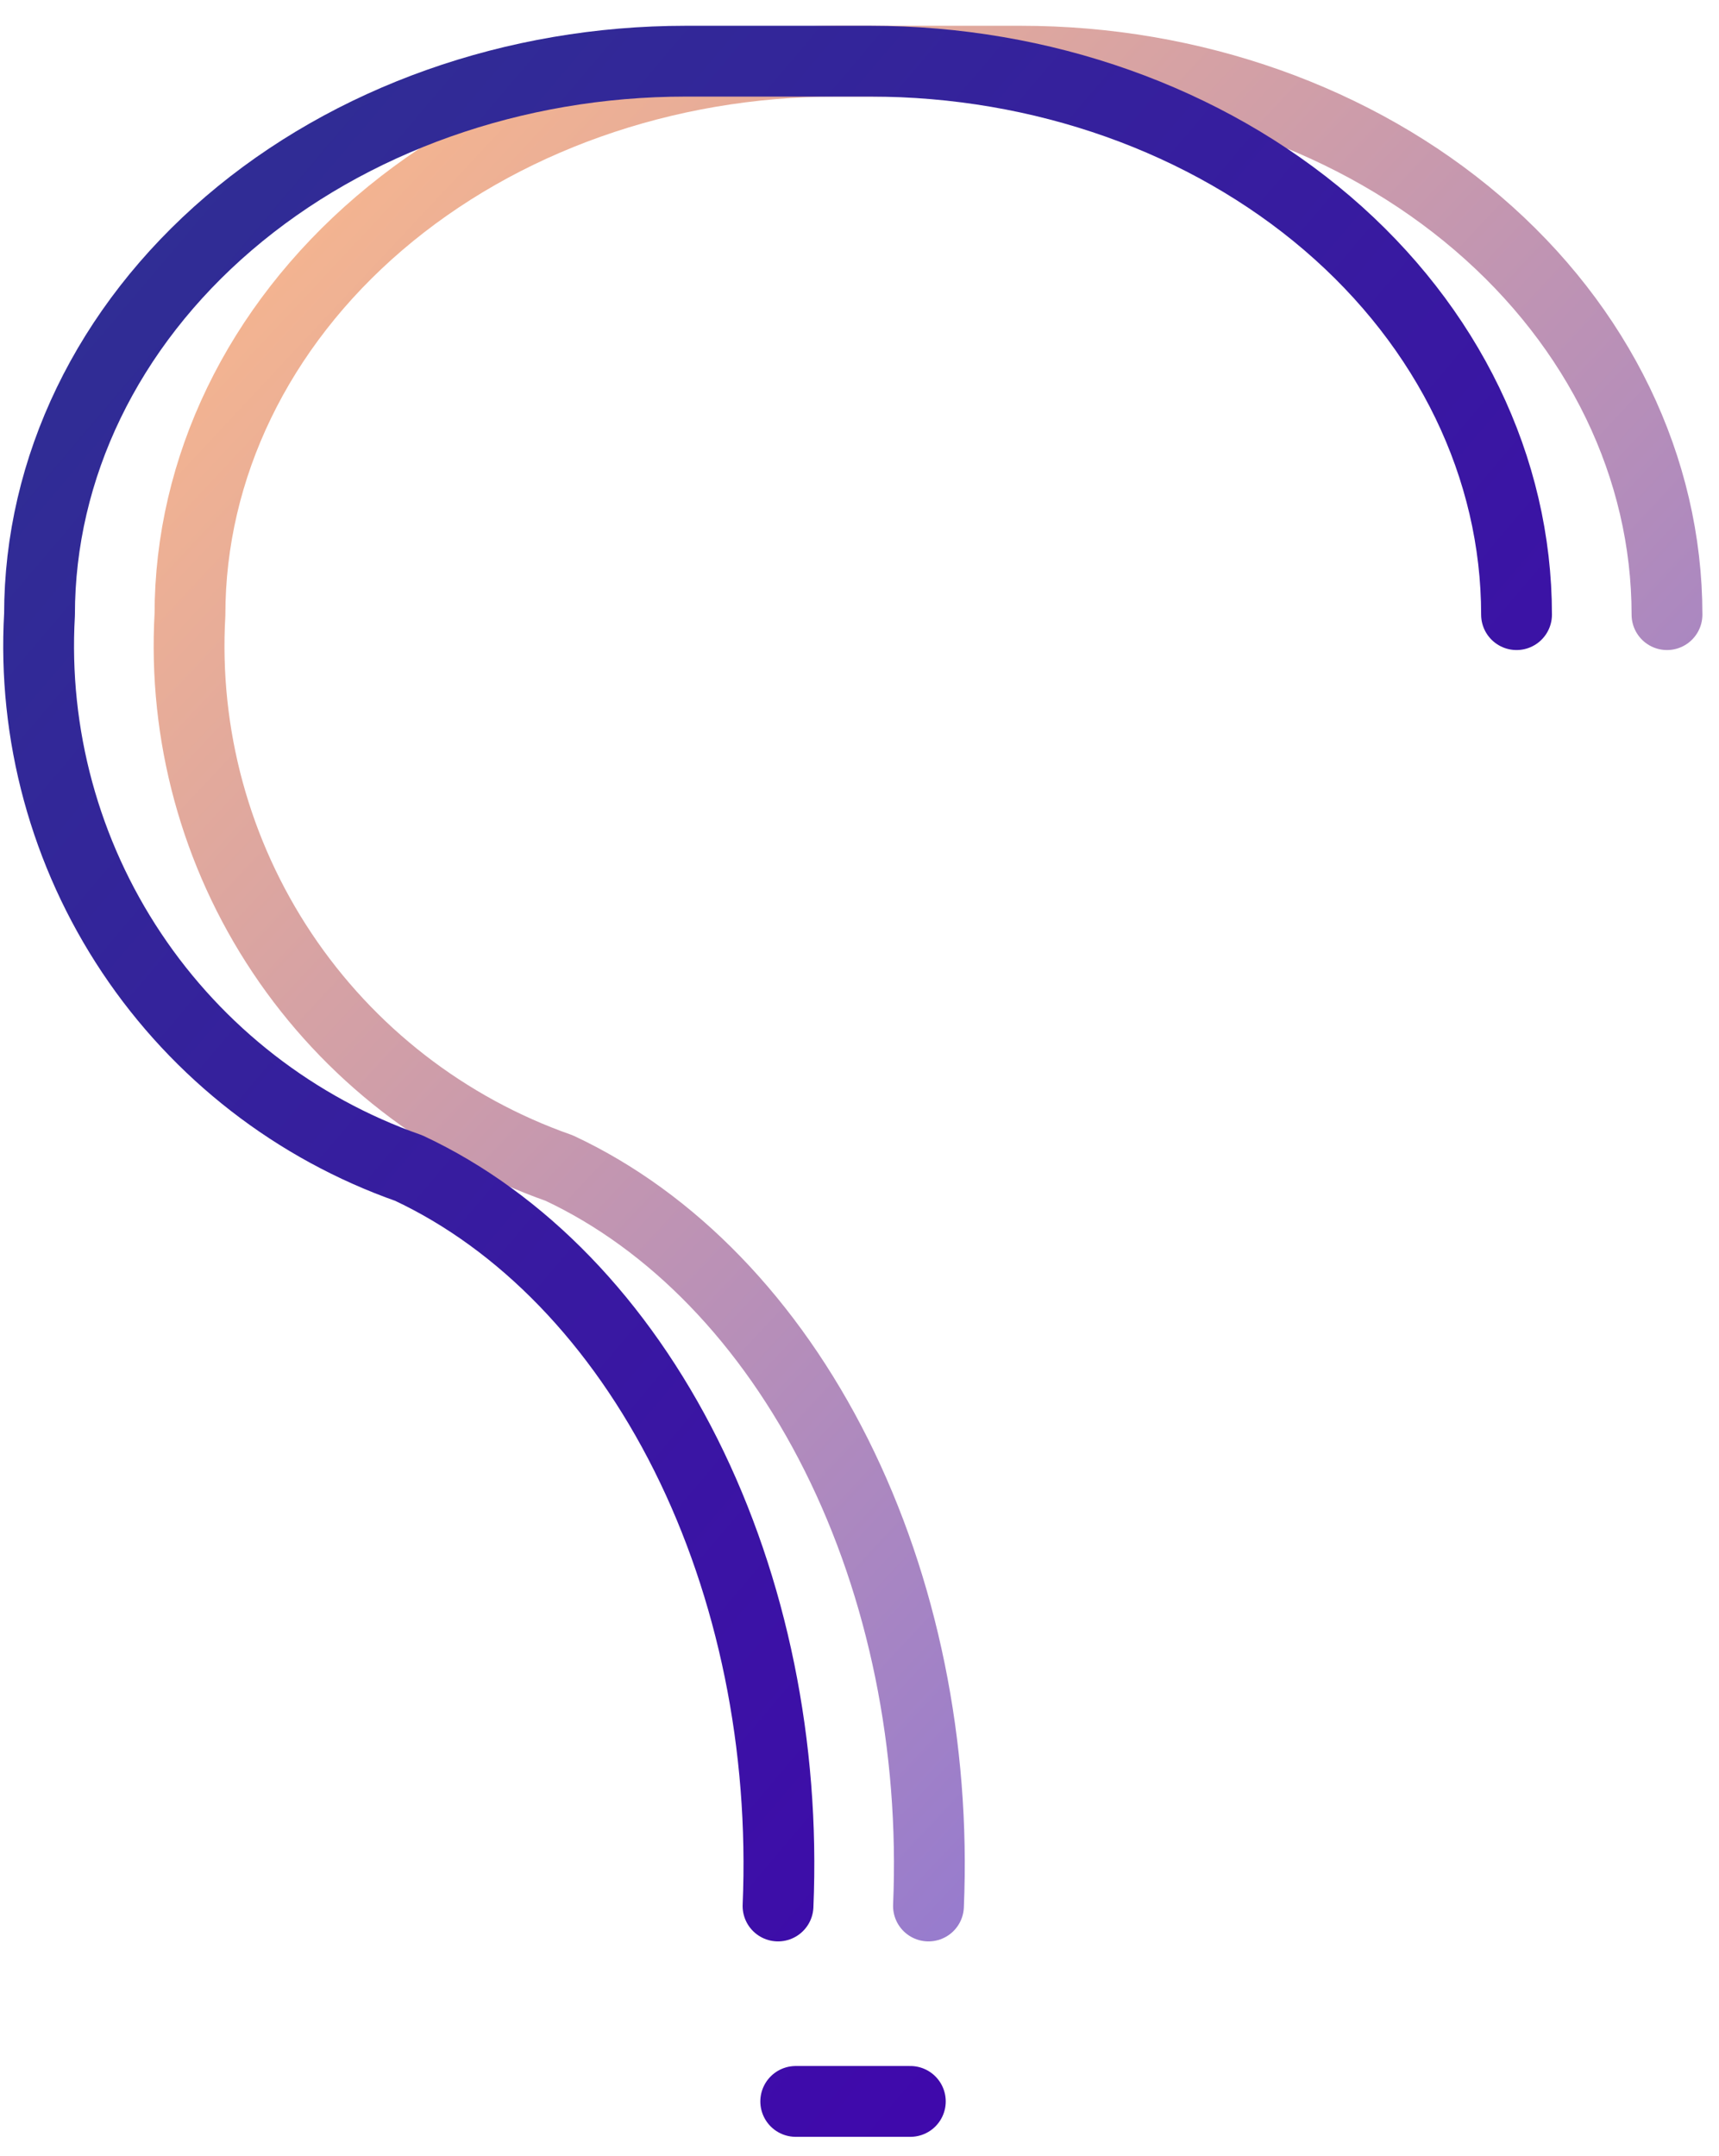
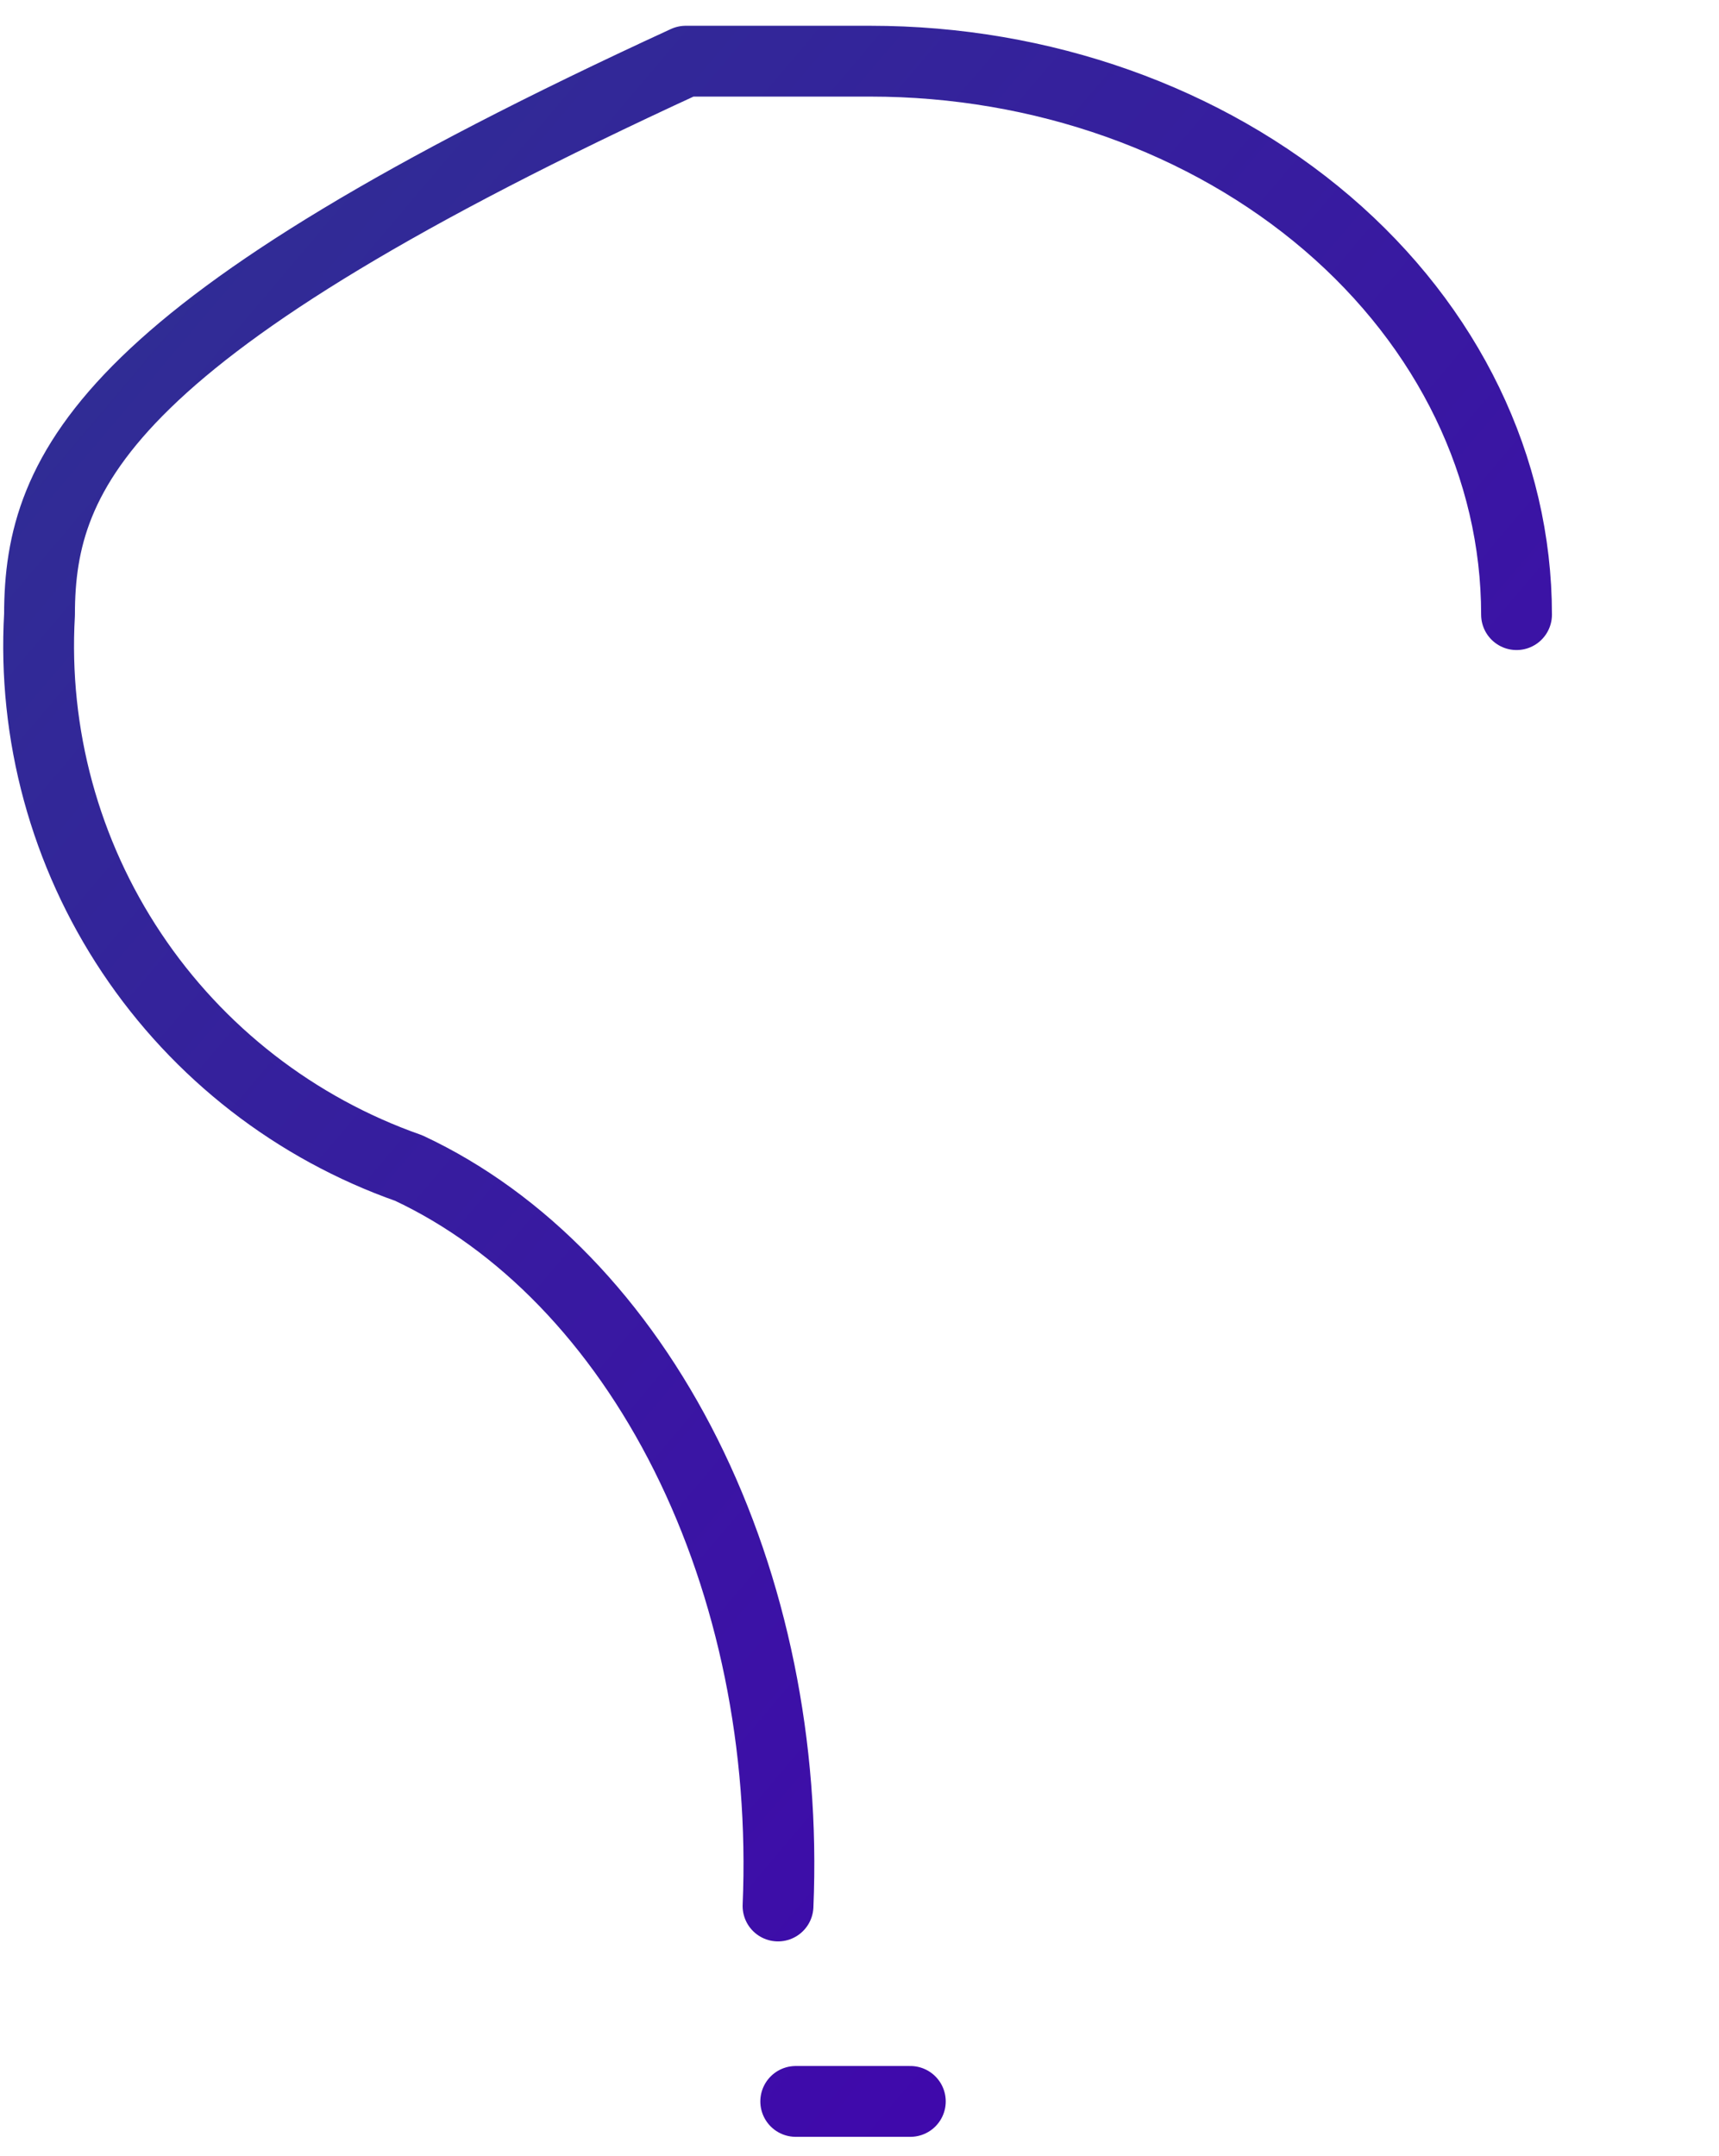
<svg xmlns="http://www.w3.org/2000/svg" width="63" height="79" viewBox="0 0 63 79" fill="none">
-   <path d="M61.094 22.522C61.094 17.143 58.599 11.985 54.157 8.182C49.716 4.379 43.692 2.242 37.411 2.242H30.645C24.364 2.242 18.34 4.379 13.899 8.182C9.457 11.985 6.962 17.143 6.962 22.522C6.713 26.911 7.898 31.262 10.339 34.919C12.78 38.577 16.344 41.343 20.495 42.802C24.646 44.746 28.21 48.434 30.651 53.311C33.092 58.188 34.277 63.989 34.028 69.841" stroke="url(#paint0_linear_2392_20813)" stroke-width="2.595" stroke-linecap="round" stroke-linejoin="round" />
-   <path d="M55.58 22.522C55.58 17.143 53.085 11.985 48.644 8.182C44.202 4.379 38.178 2.242 31.898 2.242H25.131C18.85 2.242 12.826 4.379 8.385 8.182C3.944 11.985 1.448 17.143 1.448 22.522C1.199 26.911 2.384 31.262 4.825 34.919C7.266 38.577 10.83 41.343 14.981 42.802C19.132 44.746 22.697 48.434 25.138 53.311C27.578 58.188 28.764 63.989 28.514 69.841M33.363 77.002H29.163" stroke="url(#paint1_linear_2392_20813)" stroke-width="2.595" stroke-linecap="round" stroke-linejoin="round" />
+   <path d="M55.58 22.522C55.58 17.143 53.085 11.985 48.644 8.182C44.202 4.379 38.178 2.242 31.898 2.242H25.131C3.944 11.985 1.448 17.143 1.448 22.522C1.199 26.911 2.384 31.262 4.825 34.919C7.266 38.577 10.83 41.343 14.981 42.802C19.132 44.746 22.697 48.434 25.138 53.311C27.578 58.188 28.764 63.989 28.514 69.841M33.363 77.002H29.163" stroke="url(#paint1_linear_2392_20813)" stroke-width="2.595" stroke-linecap="round" stroke-linejoin="round" />
  <defs>
    <linearGradient id="paint0_linear_2392_20813" x1="6.93" y1="2.242" x2="69.513" y2="60.851" gradientUnits="userSpaceOnUse">
      <stop stop-color="#FFBB89" />
      <stop offset="1" stop-color="#7B6AE0" />
    </linearGradient>
    <linearGradient id="paint1_linear_2392_20813" x1="1.416" y1="2.242" x2="69.829" y2="60.175" gradientUnits="userSpaceOnUse">
      <stop stop-color="#2E3192" />
      <stop offset="1" stop-color="#4300B1" />
    </linearGradient>
  </defs>
</svg>